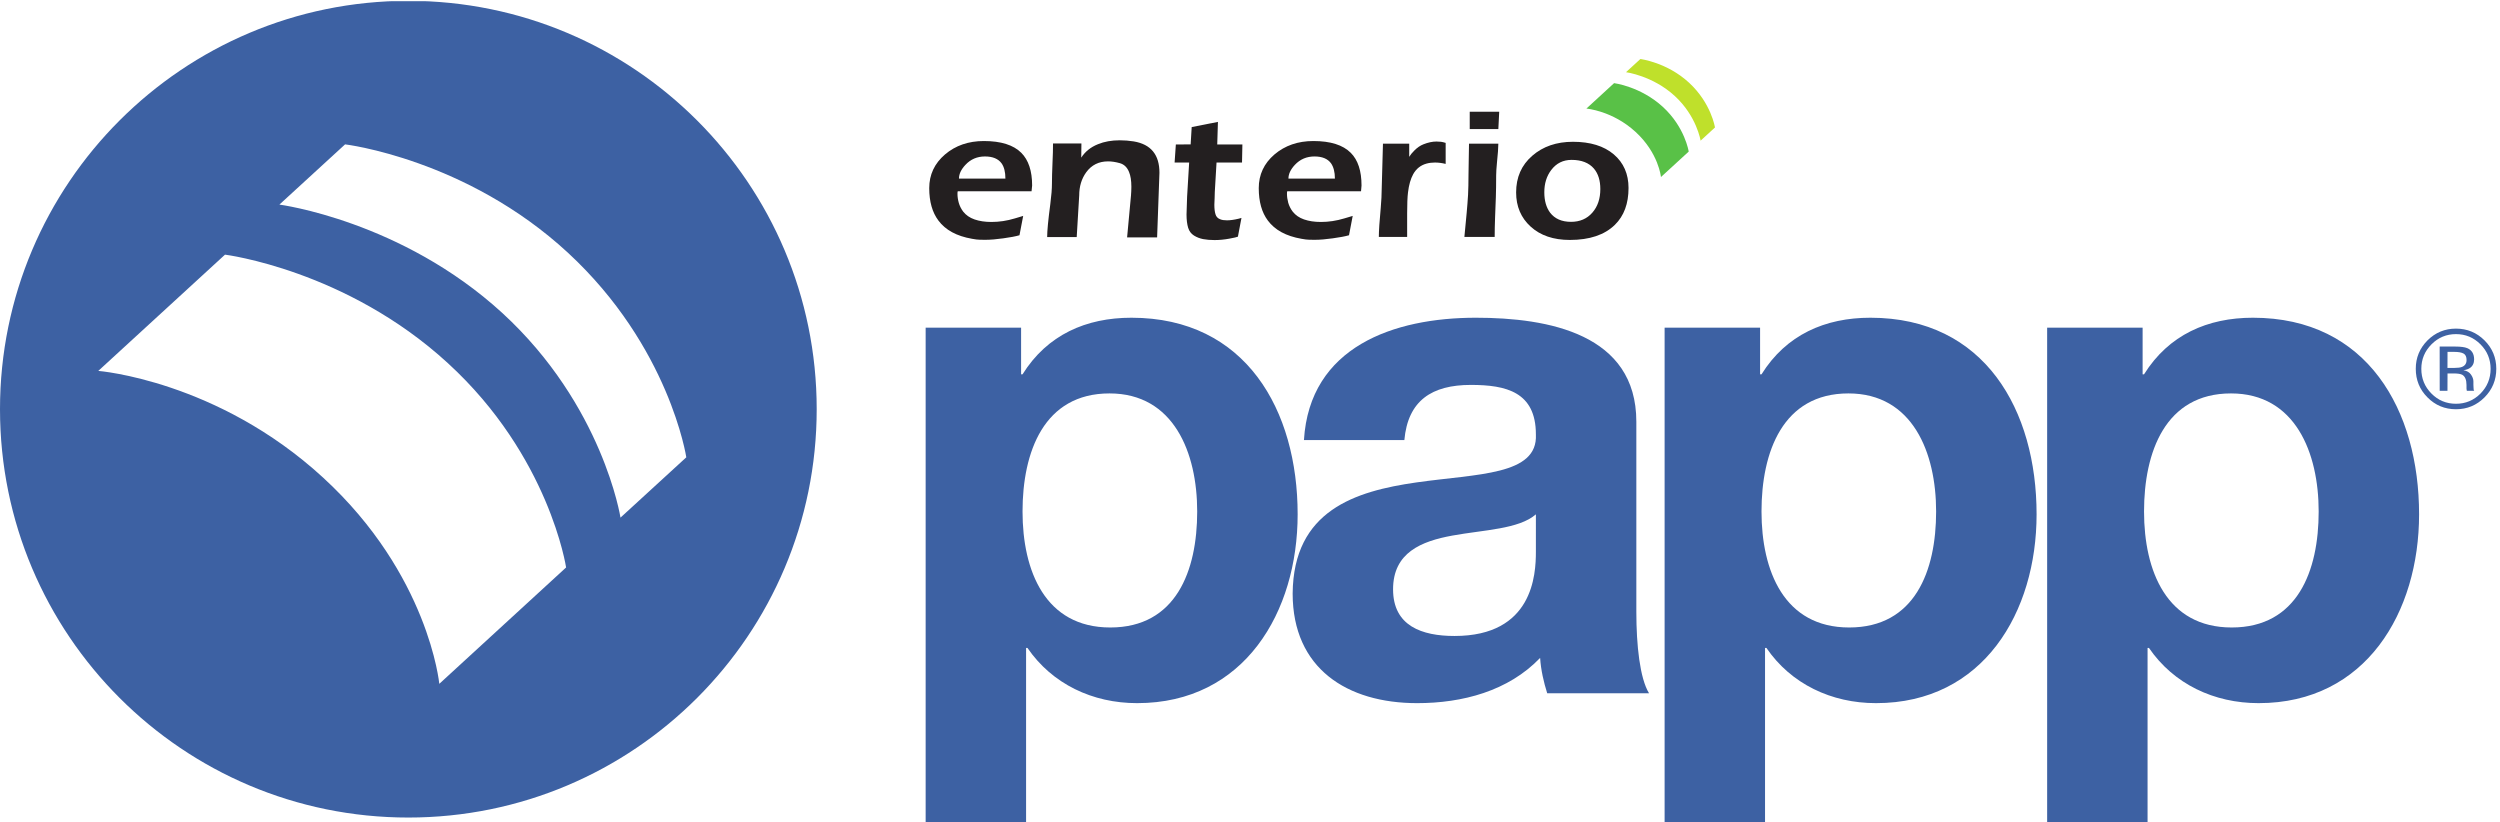
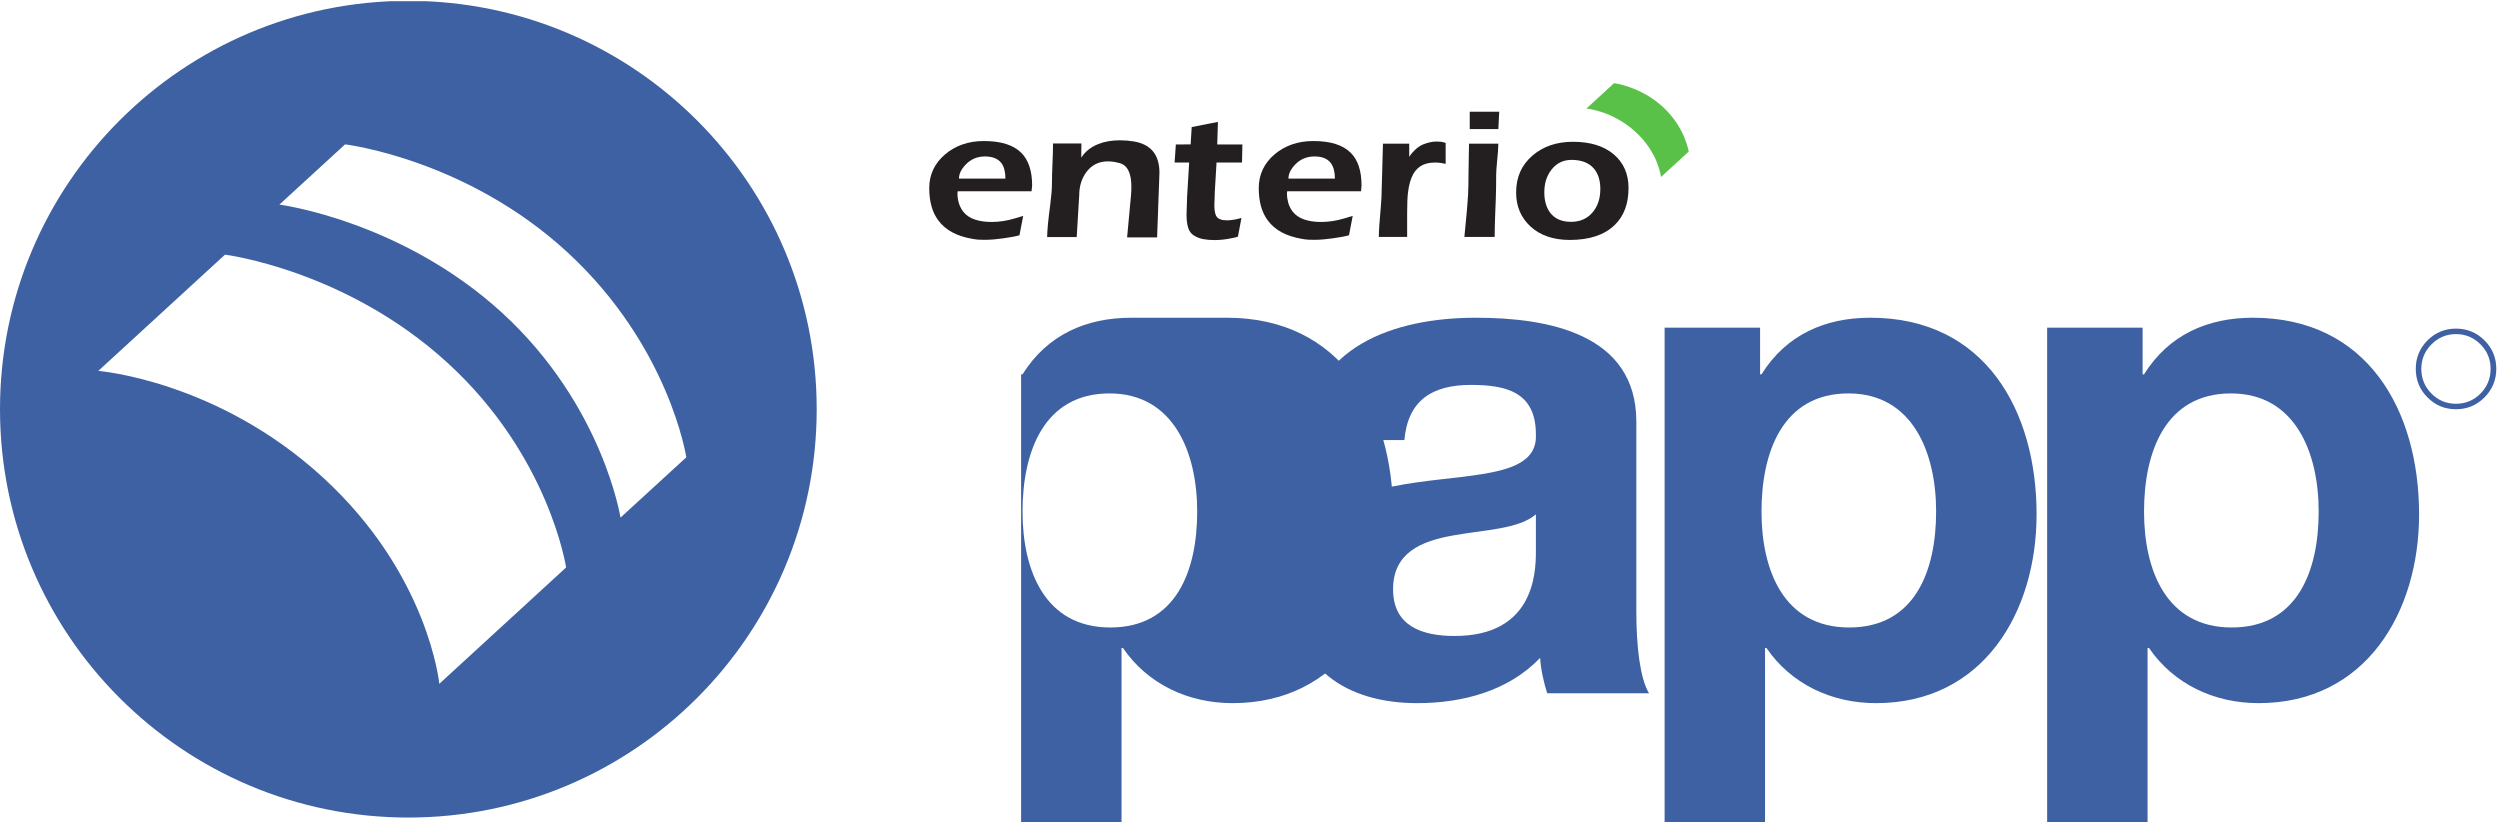
<svg xmlns="http://www.w3.org/2000/svg" xmlns:ns1="http://www.inkscape.org/namespaces/inkscape" xmlns:ns2="http://sodipodi.sourceforge.net/DTD/sodipodi-0.dtd" width="173.063mm" height="56.902mm" viewBox="0 0 173.063 56.902" version="1.1" id="svg5" xml:space="preserve" ns1:version="1.2.2 (732a01da63, 2022-12-09, custom)" ns2:docname="papp-logo.svg">
  <ns2:namedview id="namedview7" pagecolor="#ffffff" bordercolor="#999999" borderopacity="1" ns1:showpageshadow="0" ns1:pageopacity="0" ns1:pagecheckerboard="0" ns1:deskcolor="#d1d1d1" ns1:document-units="mm" showgrid="false" ns1:zoom="0.914906" ns1:cx="308.22838" ns1:cy="343.75116" ns1:window-width="2498" ns1:window-height="1376" ns1:window-x="0" ns1:window-y="0" ns1:window-maximized="1" ns1:current-layer="layer1" />
  <defs id="defs2">
    <ns1:perspective ns2:type="inkscape:persp3d" ns1:vp_x="0 : 286.08258 : 1" ns1:vp_y="0 : 999.99995 : 0" ns1:vp_z="744.09449 : 286.08258 : 1" ns1:persp3d-origin="372.04724 : 110.68889 : 1" id="perspective2447" />
    <ns1:perspective id="perspective2558" ns1:persp3d-origin="372.04724 : 110.68889 : 1" ns1:vp_z="744.09449 : 286.08258 : 1" ns1:vp_y="0 : 999.99995 : 0" ns1:vp_x="0 : 286.08258 : 1" ns2:type="inkscape:persp3d" />
    <clipPath id="clipPath3008" clipPathUnits="userSpaceOnUse">
      <path id="path3010" d="M 0,0 H 2928.92 V 963 H 0 Z" />
    </clipPath>
    <clipPath id="clipPath3008-4" clipPathUnits="userSpaceOnUse">
      <path ns1:connector-curvature="0" id="path3010-0" d="M 0,0 H 2928.92 V 963 H 0 Z" />
    </clipPath>
  </defs>
  <g ns1:label="Layer 1" ns1:groupmode="layer" id="layer1" transform="translate(-23.552,-57.46)">
    <g clip-path="url(#clipPath3008-4)" id="g3006" transform="matrix(0.059,0,0,-0.059,23.552,114.361)">
      <path id="path3012" style="fill:#3d61a3;fill-opacity:1;fill-rule:nonzero;stroke:none" d="m 728.02,357.094 c 0,0 -20.411,131.488 -138.59,240.043 C 471.027,705.664 327.824,724.379 327.824,724.379 l 77.067,70.664 c 0,0 142.246,-16.961 261.5,-127.172 C 785.66,557.543 805.242,427.863 805.242,427.863 Z M 515.43,162.078 c 0,0 -12.2,128.106 -136.434,242.055 -124.121,114.055 -263.68,125.105 -263.68,125.105 l 148.68,136.403 c 0,0 142.117,-17.758 261.484,-127.289 C 644.742,429.133 664.207,298.617 664.207,298.617 Z M 479.109,963.441 C 214.512,963.441 0,748.934 0,484.332 0,219.727 214.512,5.191 479.109,5.191 c 264.625,0 479.125,214.536 479.125,479.141 0,264.602 -214.5,479.109 -479.125,479.109" ns1:connector-curvature="0" />
      <path id="path3014" style="fill:#59c147;fill-opacity:1;fill-rule:nonzero;stroke:none" d="m 1861.32,837.02 c 0,0 30.53,-2.411 57.68,-27.344 27.17,-24.918 29.82,-52.961 29.82,-52.961 l 32.56,29.863 c 0,0 -4.33,28.567 -30.34,52.442 -26.16,23.96 -57.21,27.851 -57.21,27.851 l -32.51,-29.851" ns1:connector-curvature="0" />
-       <path id="path3016" style="fill:#bfe02b;fill-opacity:1;fill-rule:nonzero;stroke:none" d="m 1907.8,879.711 c 0,0 31.32,-4.102 57.16,-27.848 25.87,-23.73 30.36,-52.492 30.36,-52.492 l 16.86,15.481 c 0,0 -4.28,28.367 -30.35,52.488 -26.1,24.105 -57.2,27.816 -57.2,27.816 l -16.83,-15.445" ns1:connector-curvature="0" />
      <path id="path3018" style="fill:#231f20;fill-opacity:1;fill-rule:nonzero;stroke:none" d="m 1179.65,754.875 c 0,7.73 -1.5,13.688 -4.49,17.902 -3.89,5.34 -10.39,8.075 -19.51,8.075 -9.16,0 -16.83,-3.305 -22.9,-9.848 -5.07,-5.371 -7.59,-10.758 -7.59,-16.129 z m 31.36,-8.105 -0.68,-6.797 h -86.62 c -0.2,-0.571 -0.3,-1.563 -0.3,-2.961 0,-3.289 0.46,-6.739 1.5,-10.465 1.04,-3.664 2.77,-7.18 5.22,-10.434 3.25,-4.117 7.64,-7.179 13.33,-9.164 5.71,-1.969 12.28,-2.961 19.77,-2.961 9.13,0 18.28,1.364 27.5,4.164 l 9.77,2.93 -4.34,-22.687 c -4.55,-1.317 -10.92,-2.508 -19.03,-3.614 -8.06,-1.156 -15.11,-1.722 -21.15,-1.722 -1.99,0 -4.18,0.031 -6.47,0.093 -2.32,0.036 -5.33,0.375 -9.08,1.11 -17.97,3.14 -31.12,10.254 -39.36,21.367 -7.18,9.539 -10.8,22.203 -10.8,38.055 0,15.812 6.21,28.98 18.5,39.511 12.33,10.496 27.53,15.754 45.59,15.754 20.06,0 34.71,-4.605 43.93,-13.816 8.42,-8.434 12.72,-21.211 12.72,-38.363" ns1:connector-curvature="0" />
      <path id="path3020" style="fill:#231f20;fill-opacity:1;fill-rule:nonzero;stroke:none" d="m 1360.39,761.809 -2.74,-75.938 h -35.21 l 4.58,49.367 c 0.23,3.27 0.42,6.625 0.42,10.035 0,7.176 -0.9,12.989 -2.75,17.399 -2.25,5.531 -5.87,8.965 -10.82,10.332 -4.98,1.383 -9.53,2.086 -13.73,2.086 -10.93,0 -19.49,-4.281 -25.72,-12.86 -5.46,-7.57 -8.17,-16.617 -8.17,-27.089 l -2.93,-48.828 h -34.67 c 0,7.097 1.22,20.003 3.71,38.8 1.27,9.715 1.9,17.707 1.9,23.985 0,6.199 0.22,14.027 0.62,23.453 0.46,9.437 0.64,17.301 0.64,23.582 h 33.32 l -0.2,-16.649 c 4.59,7.094 11.11,12.352 19.63,15.754 7.46,3.094 16.07,4.59 25.64,4.59 5.51,0 10.92,-0.457 16.25,-1.301 20.18,-3.355 30.23,-15.609 30.23,-36.718" ns1:connector-curvature="0" />
      <path id="path3022" style="fill:#231f20;fill-opacity:1;fill-rule:nonzero;stroke:none" d="m 1457.71,794.961 -0.44,-21.238 h -29.9 l -2.05,-34.629 c 0,-2.391 -0.07,-4.817 -0.2,-7.356 -0.08,-2.57 -0.23,-5.062 -0.31,-7.535 0,-4.625 0.44,-8.316 1.32,-11.117 0.8,-2.832 2.6,-4.77 5.28,-5.828 1.09,-0.488 2.3,-0.828 3.7,-1.043 1.39,-0.211 2.87,-0.305 4.5,-0.305 3.82,0 8.44,0.633 13.82,1.949 0.81,0.164 1.88,0.457 3.2,0.895 l -4.17,-22.004 c -0.97,-0.504 -4.37,-1.27 -10.23,-2.359 -5.8,-1.075 -11.6,-1.629 -17.22,-1.629 -4.92,0 -9.41,0.39 -13.28,1.109 -3.93,0.766 -7.54,2.149 -10.84,4.215 -3.32,2.082 -5.6,5.109 -6.82,9.113 -1.22,4.055 -1.9,9.231 -1.9,15.528 0,2.343 0.15,6.3 0.38,11.832 0.18,5.566 0.3,8.578 0.3,9.066 l 2.4,40.098 -17.07,0.015 1.46,21.223 H 1397 l 1.23,20.379 30.78,6.055 -0.81,-26.434 h 29.51" ns1:connector-curvature="0" />
      <path id="path3024" style="fill:#231f20;fill-opacity:1;fill-rule:nonzero;stroke:none" d="m 1566.26,754.875 c 0,7.73 -1.6,13.688 -4.53,17.902 -3.87,5.34 -10.35,8.075 -19.46,8.075 -9.21,0 -16.86,-3.305 -22.98,-9.848 -5.02,-5.371 -7.56,-10.758 -7.56,-16.129 z m 31.23,-8.105 -0.58,-6.797 h -86.61 c -0.23,-0.571 -0.29,-1.563 -0.29,-2.961 0,-3.289 0.49,-6.739 1.47,-10.465 1.07,-3.664 2.79,-7.18 5.27,-10.434 3.22,-4.117 7.61,-7.179 13.31,-9.164 5.7,-1.969 12.24,-2.961 19.76,-2.961 9.05,0 18.23,1.364 27.44,4.164 l 9.87,2.93 -4.33,-22.687 c -4.59,-1.317 -11.04,-2.508 -19.11,-3.614 -8.08,-1.156 -15.14,-1.722 -21.1,-1.722 -2.08,0 -4.16,0.031 -6.51,0.093 -2.31,0.036 -5.37,0.375 -9.11,1.11 -18,3.14 -31.12,10.254 -39.36,21.367 -7.16,9.539 -10.7,22.203 -10.7,38.055 0,15.812 6.15,28.98 18.42,39.511 12.37,10.496 27.57,15.754 45.67,15.754 20.05,0 34.67,-4.605 43.85,-13.816 8.46,-8.434 12.64,-21.211 12.64,-38.363" ns1:connector-curvature="0" />
      <path id="path3026" style="fill:#231f20;fill-opacity:1;fill-rule:nonzero;stroke:none" d="m 1696.2,772.109 c -4.41,1.09 -8.62,1.614 -12.58,1.614 -3.58,0 -6.91,-0.426 -9.99,-1.285 -6.78,-1.891 -11.94,-6.008 -15.49,-12.356 -3,-5.422 -5.08,-12.566 -6.12,-21.461 -0.68,-5.484 -1,-13.637 -1,-24.414 v -27.781 h -33.22 c 0,6.703 0.74,18.179 2.27,34.504 0.68,8.105 1.09,15.332 1.09,21.633 l 1.48,53.312 h 30.81 v -15.48 c 1.4,2.343 3.35,4.8 5.97,7.355 3.39,3.453 6.96,5.91 10.75,7.375 5.46,2.164 10.54,3.238 15.25,3.238 2.03,0 3.83,-0.097 5.29,-0.293 1.5,-0.195 3.34,-0.617 5.49,-1.3 v -24.661" ns1:connector-curvature="0" />
      <path id="path3028" style="fill:#231f20;fill-opacity:1;fill-rule:nonzero;stroke:none" d="m 1759.04,833.309 -1.02,-20.313 h -33.57 v 20.313 z m -1.02,-37.434 c 0,-4.641 -0.59,-12.227 -1.67,-22.836 -0.53,-5.797 -0.89,-10.562 -0.89,-14.258 0,-10.156 -0.14,-18.695 -0.36,-25.644 -0.31,-6.965 -0.56,-14.778 -0.9,-23.407 -0.32,-8.671 -0.49,-16.402 -0.49,-23.304 h -35.53 c 1.09,11.293 1.94,20.687 2.67,28.156 0.69,7.453 1.22,14.52 1.63,21.227 0.32,6.636 0.52,14.41 0.52,23.25 0,4.718 0.12,11.668 0.33,20.879 0.22,9.246 0.27,14.535 0.27,15.937 h 34.42" ns1:connector-curvature="0" />
      <path id="path3030" style="fill:#231f20;fill-opacity:1;fill-rule:nonzero;stroke:none" d="m 1877.68,742.645 c 0,10.046 -2.5,18.054 -7.51,23.964 -5.84,6.801 -14.59,10.219 -26.21,10.219 -9.96,0 -17.96,-3.984 -23.96,-11.976 -5.37,-7.114 -8.04,-15.774 -8.04,-26.067 0,-9.894 2.31,-17.808 6.74,-23.828 5.5,-7.195 13.67,-10.824 24.62,-10.824 10.35,0 18.72,3.597 24.97,10.758 6.28,7.144 9.39,16.406 9.39,27.754 z m 33.09,1.171 c 0,-18.296 -5.32,-32.699 -16.02,-43.183 -12.05,-11.801 -29.63,-17.738 -52.83,-17.738 -19.25,0 -34.52,5.222 -45.94,15.589 -11.4,10.352 -17.1,23.746 -17.1,40.153 0,17.718 6.25,32.023 18.89,42.996 12.56,10.953 28.52,16.437 47.78,16.437 20.35,0 36.3,-4.933 47.88,-14.746 11.53,-9.797 17.34,-23.015 17.34,-39.508" ns1:connector-curvature="0" />
-       <path id="path3032" style="fill:#3d61a3;fill-opacity:1;fill-rule:nonzero;stroke:none" d="m 1302.68,228.191 c -76.39,0 -102.93,66.372 -102.93,136.067 0,69.695 24.88,138.566 102.07,138.566 75.46,0 102.86,-69.687 102.86,-138.566 0,-69.695 -24.86,-136.067 -102,-136.067 z m 24.82,363.442 c -53.08,0 -98.71,-19.914 -127.75,-66.399 h -1.69 v 54.762 H 1086.07 V 0 h 117.84 v 204.168 h 1.63 c 29.08,-42.383 76.39,-64.746 128.63,-64.746 126.06,0 188.37,107.031 188.37,221.531 0,121.981 -60.59,230.68 -195.04,230.68" ns1:connector-curvature="0" />
+       <path id="path3032" style="fill:#3d61a3;fill-opacity:1;fill-rule:nonzero;stroke:none" d="m 1302.68,228.191 c -76.39,0 -102.93,66.372 -102.93,136.067 0,69.695 24.88,138.566 102.07,138.566 75.46,0 102.86,-69.687 102.86,-138.566 0,-69.695 -24.86,-136.067 -102,-136.067 z m 24.82,363.442 c -53.08,0 -98.71,-19.914 -127.75,-66.399 h -1.69 v 54.762 V 0 h 117.84 v 204.168 h 1.63 c 29.08,-42.383 76.39,-64.746 128.63,-64.746 126.06,0 188.37,107.031 188.37,221.531 0,121.981 -60.59,230.68 -195.04,230.68" ns1:connector-curvature="0" />
      <path id="path3034" style="fill:#3d61a3;fill-opacity:1;fill-rule:nonzero;stroke:none" d="m 1802.07,316.977 c 0,-26.579 -3.32,-98.75 -95.42,-98.75 -38.17,0 -72.15,11.625 -72.15,54.753 0,43.149 33.2,56.43 69.7,63.071 36.51,6.672 77.98,7.453 97.87,24.902 z m 117.86,152.691 c 0,102.883 -102.91,121.965 -188.33,121.965 -96.28,0 -194.99,-34.043 -201.67,-143.555 h 117.82 c 4.17,46.492 32.35,64.723 78.02,64.723 41.46,0 76.3,-8.301 76.3,-58.082 4.98,-96.274 -283.73,8.277 -285.39,-186.684 0,-87.957 63.9,-128.613 146.08,-128.613 53.01,0 106.95,14.094 144.29,53.09 0.88,-14.094 4.13,-28.223 8.3,-41.504 h 119.48 c -10.76,17.449 -14.9,56.445 -14.9,95.445 v 223.215" ns1:connector-curvature="0" />
      <path id="path3036" style="fill:#3d61a3;fill-opacity:1;fill-rule:nonzero;stroke:none" d="m 2169.65,228.191 c -76.36,0 -102.86,66.372 -102.86,136.067 0,69.695 24.83,138.566 102.01,138.566 75.45,0 102.87,-69.687 102.87,-138.566 0,-69.695 -24.87,-136.067 -102.02,-136.067 z m 24.9,363.442 c -53.13,0 -98.73,-19.914 -127.76,-66.399 h -1.67 v 54.762 H 1953.1 V 0 h 117.83 v 204.168 h 1.64 c 28.98,-42.383 76.35,-64.746 128.55,-64.746 126.15,0 188.42,107.031 188.42,221.531 0,121.981 -60.59,230.68 -194.99,230.68" ns1:connector-curvature="0" />
      <path id="path3038" style="fill:#3d61a3;fill-opacity:1;fill-rule:nonzero;stroke:none" d="m 2618.46,228.191 c -76.36,0 -102.84,66.372 -102.84,136.067 0,69.695 24.86,138.566 102.05,138.566 75.46,0 102.85,-69.687 102.85,-138.566 0,-69.695 -24.87,-136.067 -102.06,-136.067 z m 24.91,363.442 c -53.08,0 -98.72,-19.914 -127.75,-66.399 h -1.67 v 54.762 H 2401.93 V 0 h 117.82 v 204.168 h 1.65 c 29.06,-42.383 76.35,-64.746 128.64,-64.746 126.08,0 188.29,107.031 188.29,221.531 0,121.981 -60.54,230.68 -194.96,230.68" ns1:connector-curvature="0" />
-       <path id="path3040" style="fill:#3d61a3;fill-opacity:1;fill-rule:nonzero;stroke:none" d="m 2888.65,533.895 c -1.88,-0.75 -4.88,-1.141 -8.75,-1.141 h -8.27 l 0.07,18.801 h 7.82 c 5.06,0 8.71,-0.668 11,-1.953 2.33,-1.305 3.52,-3.793 3.52,-7.602 0,-3.988 -1.87,-6.691 -5.39,-8.105 z m 13.58,-24.676 c -0.16,1.433 -0.16,2.668 -0.16,3.844 v 3.808 c 0,2.617 -0.95,5.336 -2.84,8.039 -1.88,2.766 -4.81,4.442 -8.85,5.11 3.16,0.472 5.64,1.335 7.45,2.523 3.35,2.164 5.05,5.598 5.09,10.207 -0.04,6.543 -2.74,10.953 -8.09,13.199 -2.95,1.219 -7.7,1.856 -14.18,1.856 h -18.17 l 0.04,-51.938 h 9.11 l 0.07,20.395 h 7.18 c 4.85,0 8.25,-0.555 10.14,-1.598 3.31,-1.969 4.94,-5.922 4.94,-11.914 v -4.117 l 0.19,-1.692 c 0.03,-0.179 0.1,-0.406 0.1,-0.57 0.07,-0.144 0.13,-0.308 0.17,-0.504 h 8.56 l -0.4,0.633 c -0.15,0.441 -0.31,1.352 -0.35,2.719" ns1:connector-curvature="0" />
      <path id="path3042" style="fill:#3d61a3;fill-opacity:1;fill-rule:nonzero;stroke:none" d="m 2910.4,502.676 c -7.95,-8.008 -17.55,-11.992 -28.78,-11.992 -11.29,0 -20.92,3.984 -28.8,11.992 -7.89,7.976 -11.86,17.629 -11.86,28.988 0,11.199 4.04,20.836 11.92,28.746 7.91,7.973 17.49,11.992 28.74,11.992 11.23,0.02 20.81,-4.019 28.75,-11.992 7.88,-7.91 11.88,-17.547 11.88,-28.746 0,-11.359 -4,-21.012 -11.85,-28.988 z m 4.68,62.402 c -9.2,9.164 -20.4,13.777 -33.46,13.777 -13.05,0 -24.16,-4.613 -33.39,-13.777 -9.18,-9.262 -13.81,-20.394 -13.78,-33.348 0,-13.167 4.5,-24.351 13.75,-33.578 9.13,-9.261 20.3,-13.902 33.42,-13.902 13.06,0 24.23,4.641 33.46,13.902 9.21,9.278 13.84,20.442 13.84,33.578 0,13.036 -4.63,24.137 -13.84,33.348" ns1:connector-curvature="0" />
    </g>
  </g>
</svg>